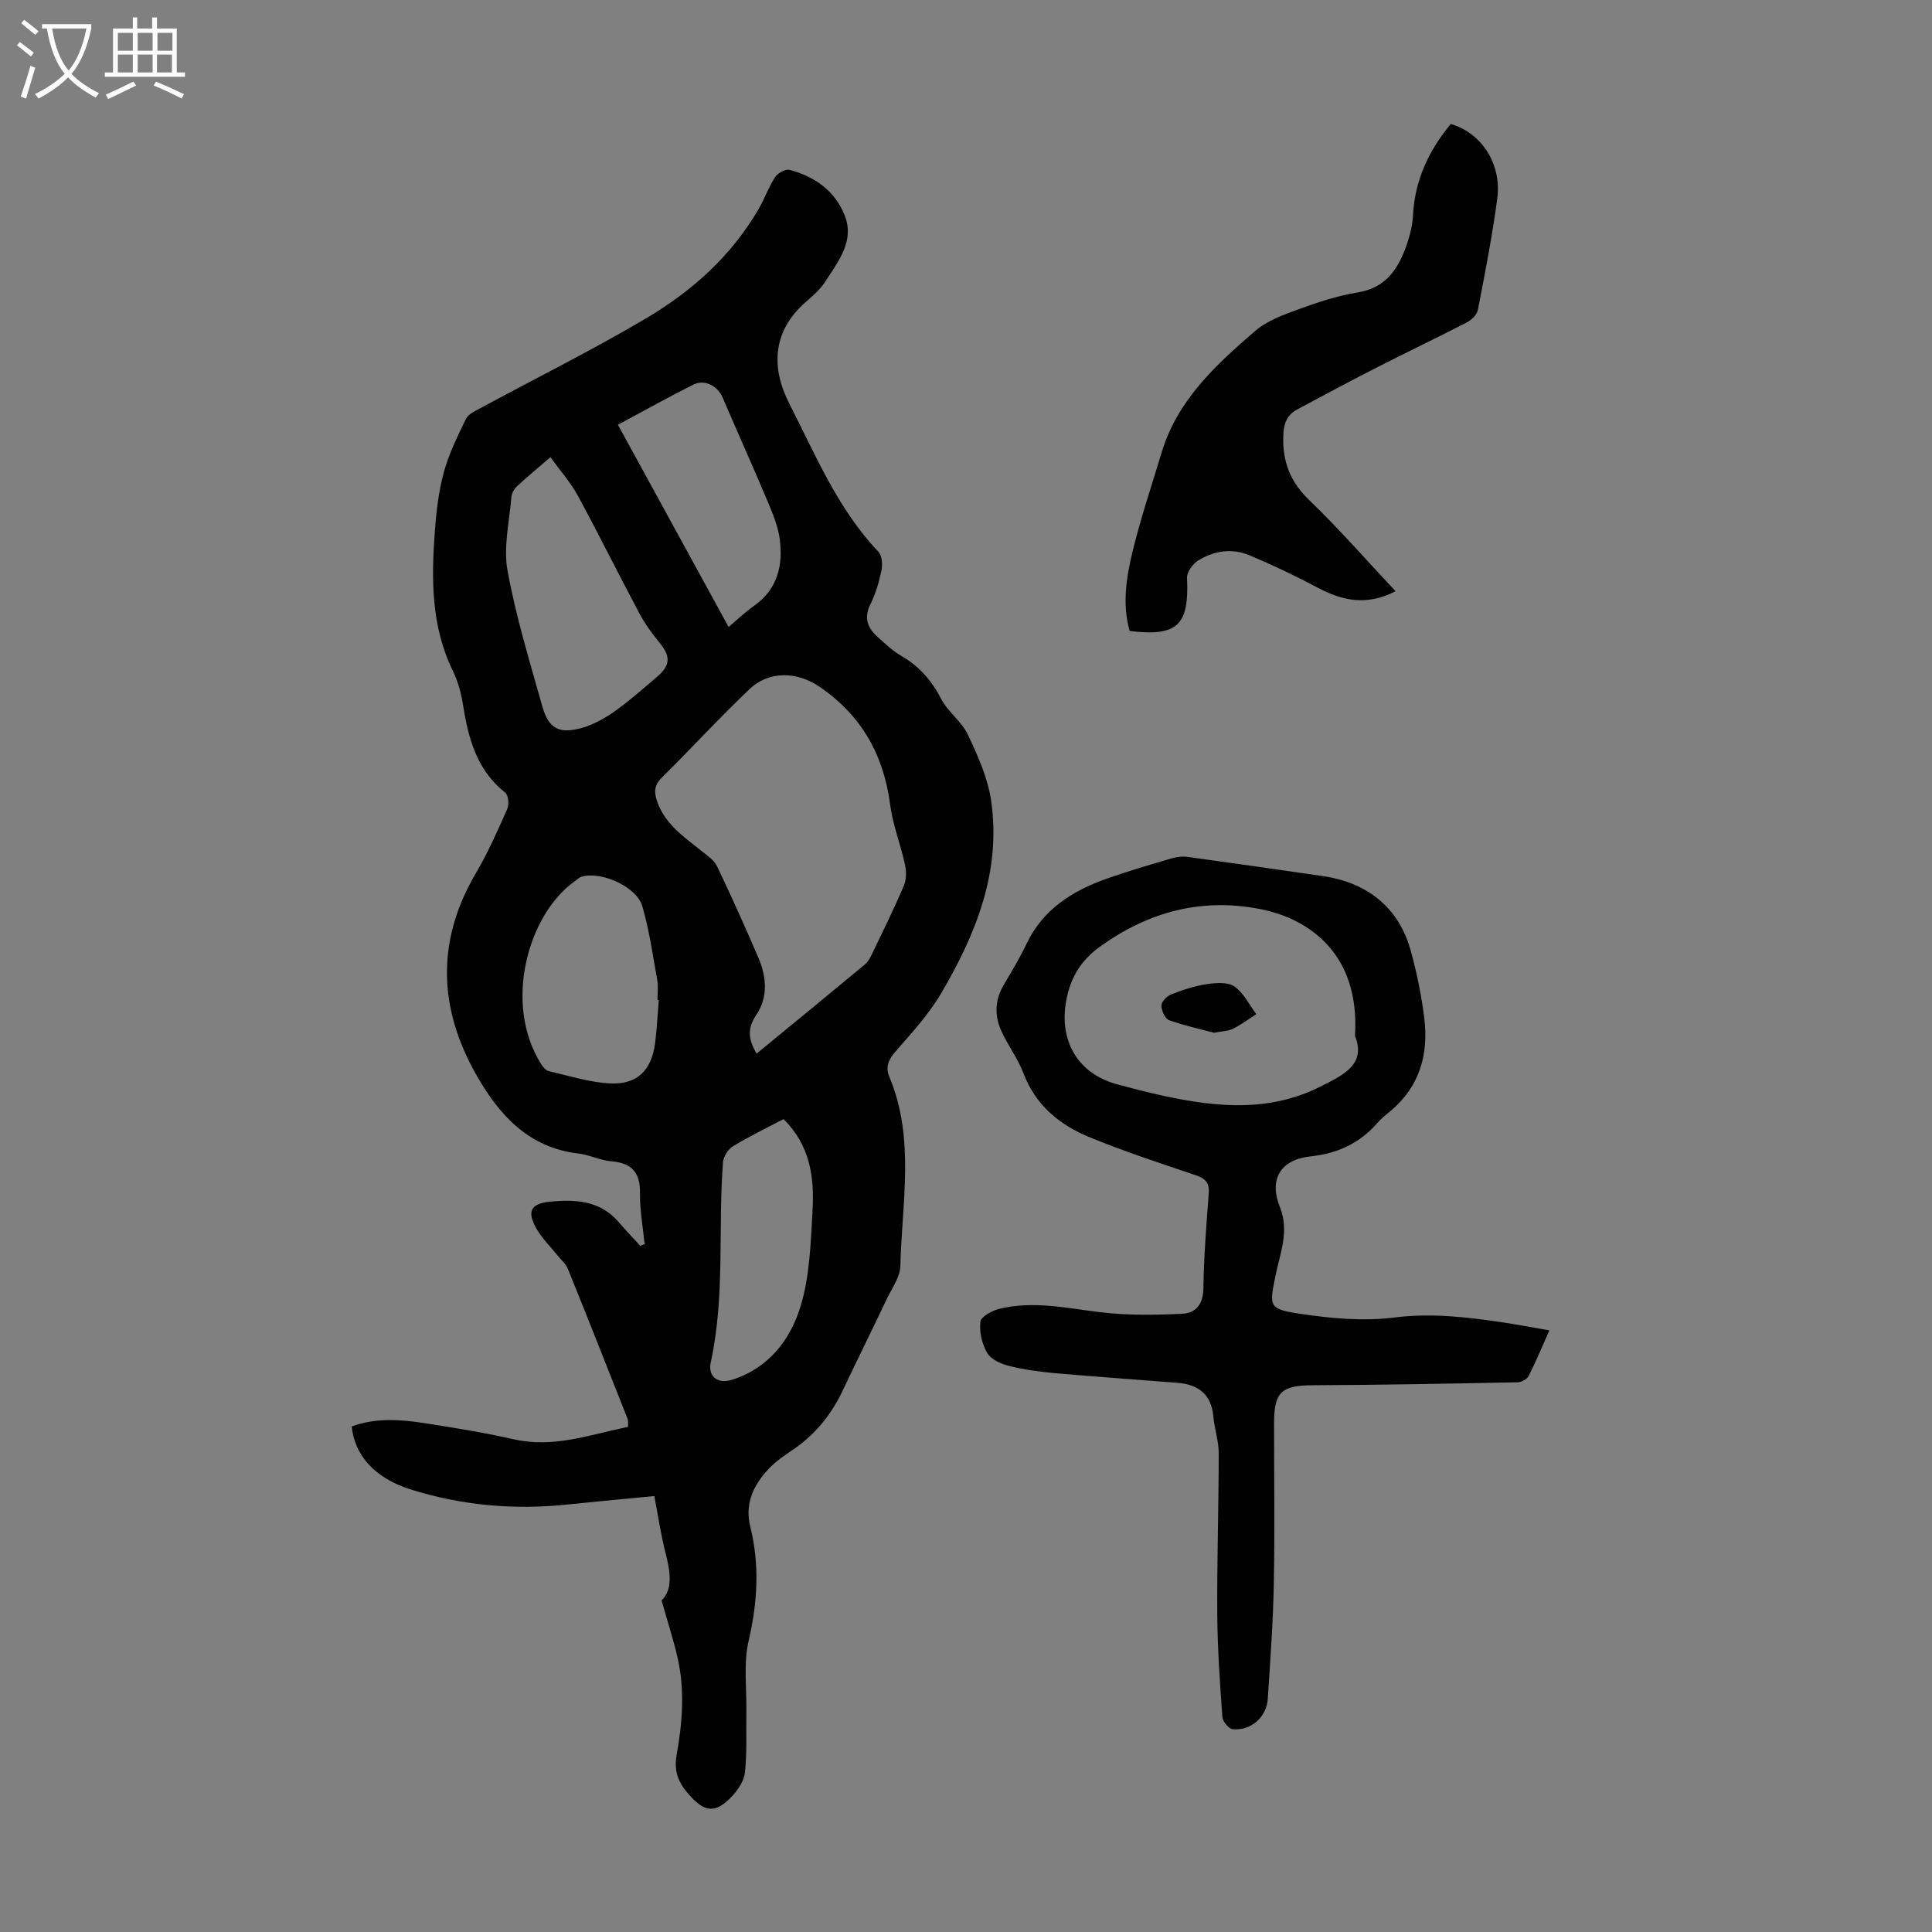
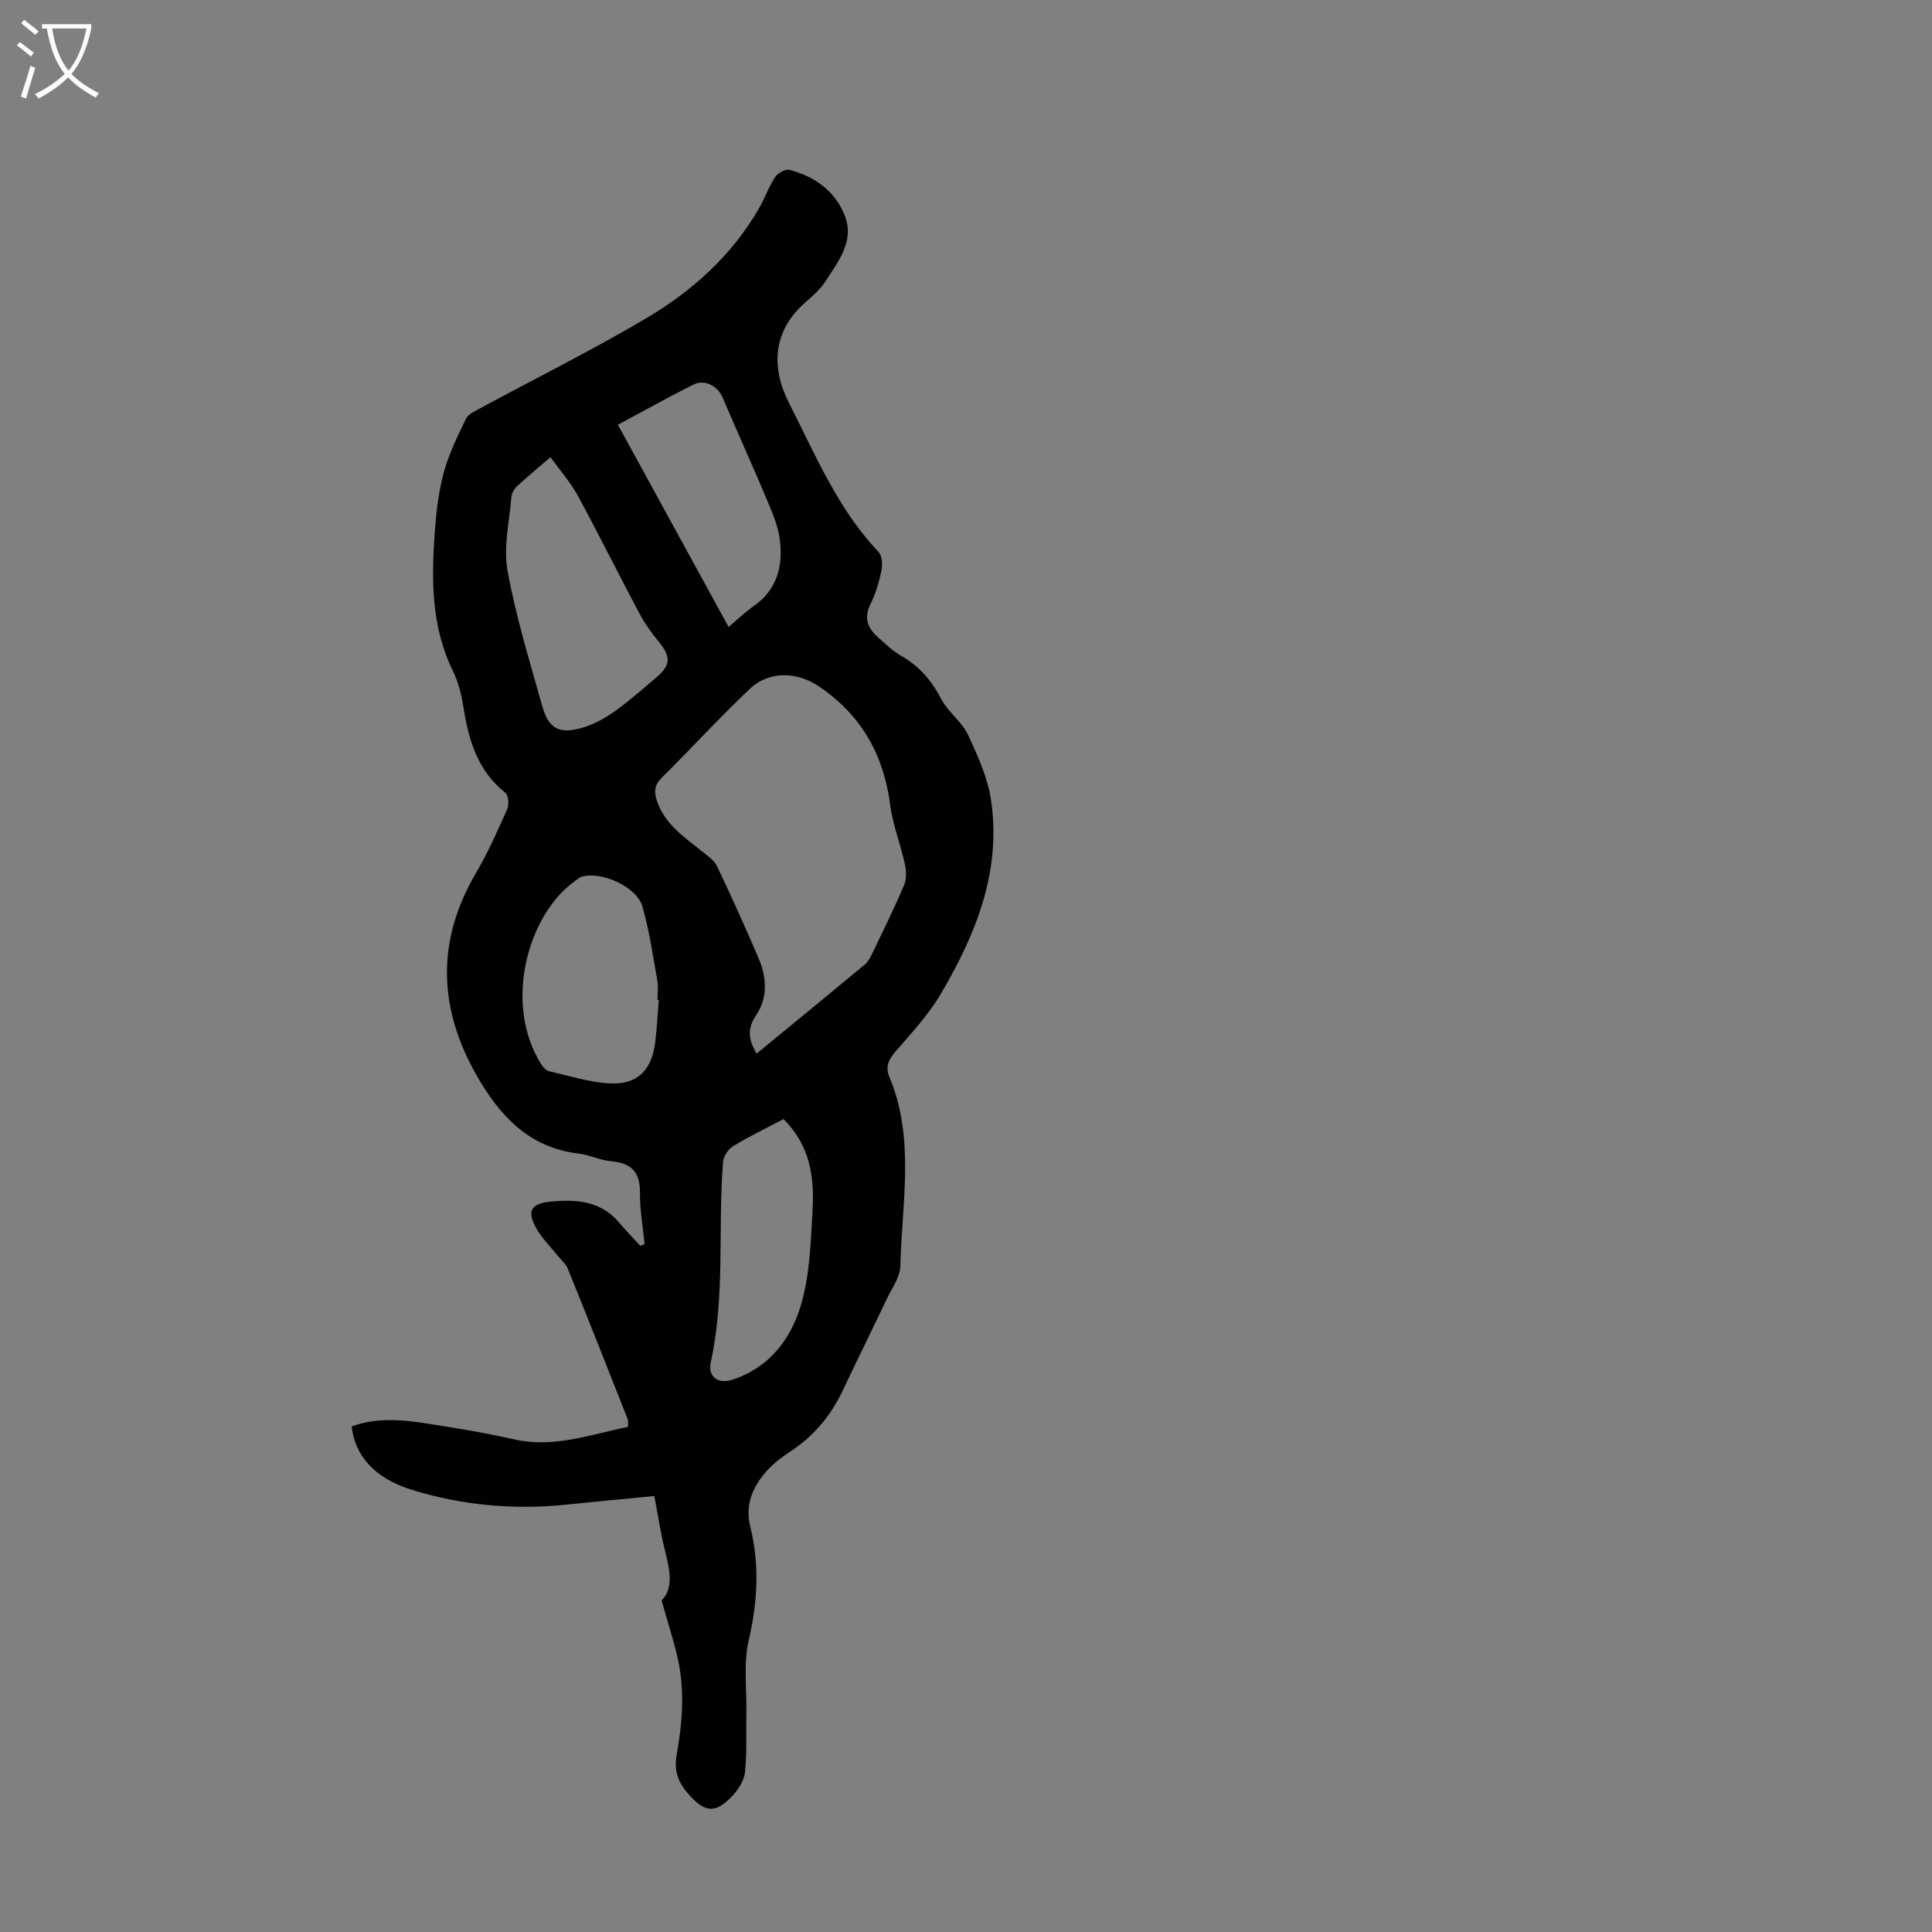
<svg xmlns="http://www.w3.org/2000/svg" enable-background="new 0 0 400 400" viewBox="0 0 400 400">
  <rect x="0" y="0" width="400" height="400" fill="#808080" stroke="none" />
  <g fill="#010102">
    <path d="m72.82 295.33c4.97-1.83 10.09-1.46 15.17-.67 6.19.96 12.38 1.97 18.48 3.35 8.16 1.83 15.67-.97 23.56-2.6-.03-.64.08-1.21-.1-1.67-4.1-10.38-8.2-20.77-12.39-31.11-.39-.98-1.33-1.73-2.01-2.59-1.52-1.89-3.31-3.63-4.49-5.71-1.97-3.49-1.21-5.14 2.87-5.54 5.16-.51 10.32-.25 14.14 4.19 1.45 1.69 3 3.3 4.51 4.95.3-.12.6-.23.9-.35-.35-3.55-1.01-7.1-.96-10.64.05-4.29-1.79-6.15-5.95-6.51-2.31-.2-4.53-1.34-6.84-1.61-10.2-1.22-16.25-7.83-20.97-16.06-7.98-13.92-8.49-27.92-.19-42.02 2.49-4.23 4.48-8.76 6.47-13.25.41-.92.24-2.86-.42-3.38-5.91-4.69-7.64-11.23-8.74-18.19-.38-2.4-1.04-4.85-2.1-7.02-4.52-9.25-4.46-19.05-3.73-28.92.3-4.11.79-8.28 1.87-12.24 1.04-3.81 2.84-7.43 4.56-11.01.46-.95 1.79-1.58 2.84-2.14 11.5-6.22 23.23-12.04 34.48-18.69 9.5-5.62 17.7-12.95 23.33-22.71 1.22-2.12 2.04-4.5 3.38-6.53.55-.84 2.17-1.72 3.01-1.49 5.22 1.39 9.45 4.41 11.42 9.52 2.02 5.25-1.36 9.4-3.96 13.48-1.06 1.67-2.64 3.05-4.15 4.37-7 6.1-7.14 13.71-3.38 21.05 5.42 10.6 10.01 21.79 18.44 30.65.75.79.88 2.6.64 3.8-.49 2.39-1.18 4.82-2.27 6.99-1.42 2.82-.67 4.93 1.43 6.81 1.57 1.41 3.14 2.92 4.96 3.97 3.72 2.14 6.26 5.1 8.24 8.91 1.4 2.69 4.24 4.66 5.52 7.38 2.05 4.36 4.13 8.96 4.81 13.66 2.14 14.7-3.18 27.76-10.45 40.07-2.53 4.29-6.02 8.04-9.3 11.83-1.47 1.7-2.21 3.18-1.3 5.34 5.34 12.76 2.56 26.04 2.26 39.13-.05 2.27-1.73 4.54-2.78 6.75-3.02 6.36-6.15 12.66-9.16 19.03-2.45 5.18-5.95 9.4-10.77 12.56-1.85 1.22-3.69 2.6-5.13 4.27-2.78 3.23-4.36 6.82-3.22 11.4 1.95 7.84 1.49 15.62-.35 23.56-1.1 4.76-.38 9.93-.47 14.92-.07 4.11.14 8.25-.29 12.32-.18 1.72-1.39 3.58-2.63 4.9-3.5 3.73-5.71 3.42-9.03-.35-2.14-2.43-3.09-4.77-2.49-8.13 1.2-6.72 1.73-13.55.16-20.31-.86-3.69-2.04-7.3-3.28-11.7 2.45-2.37 1.77-6.12.77-10.04-.93-3.68-1.48-7.45-2.27-11.57-6.06.59-12.04 1.13-18.01 1.76-11.06 1.16-21.93.18-32.51-3.15-7.4-2.34-11.55-7.1-12.13-13.02zm83.83-77.19c7.56-6.21 14.99-12.29 22.37-18.42.65-.54 1.12-1.38 1.5-2.16 2.27-4.73 4.59-9.43 6.64-14.25.54-1.27.5-2.99.19-4.39-.9-4.12-2.51-8.13-3.05-12.28-1.34-10.37-5.95-18.54-14.64-24.46-4.61-3.14-10.4-3.38-14.49.51-6.23 5.91-12.04 12.26-18.15 18.31-1.53 1.52-1.64 2.88-1.02 4.77 1.59 4.8 5.52 7.42 9.17 10.36 1.19.96 2.65 1.9 3.27 3.19 2.99 6.23 5.81 12.55 8.55 18.9 1.72 3.98 2.07 8.24-.41 11.91-1.88 2.76-1.7 5.03.07 8.01zm-42.68-123.49c-2.55 2.2-4.78 4.03-6.89 5.99-.59.55-1.13 1.45-1.2 2.23-.41 5.1-1.69 10.4-.8 15.29 1.73 9.49 4.59 18.79 7.21 28.11 1.29 4.57 3.46 5.75 8.12 4.45 2.4-.67 4.74-1.96 6.8-3.41 3.09-2.19 5.94-4.73 8.83-7.19 2.83-2.41 2.82-4.26.47-7.1-1.54-1.87-2.99-3.88-4.13-6.02-4.3-8.07-8.35-16.27-12.71-24.31-1.52-2.8-3.7-5.25-5.7-8.04zm22.42 112.38c-.09 0-.18-.01-.27-.01 0-1.34.2-2.72-.03-4.02-.92-5.14-1.65-10.35-3.09-15.34-1.18-4.09-8.5-7.34-12.57-6.15-.51.15-.93.58-1.38.9-9.74 6.88-14.91 25.34-7.03 37.87.38.61.99 1.35 1.62 1.49 4.21.97 8.44 2.34 12.71 2.54 5.59.26 8.53-2.72 9.27-8.27.39-2.99.52-6.01.77-9.01zm-8.46-119.09c7.75 14.16 15.28 27.91 22.92 41.87 1.66-1.39 3.34-3.03 5.24-4.36 4.92-3.46 6.06-8.41 5.34-13.87-.36-2.7-1.49-5.35-2.56-7.91-3.02-7.17-6.22-14.26-9.28-21.41-1-2.34-3.7-3.8-6.01-2.64-4.97 2.48-9.82 5.2-15.65 8.32zm34.29 143.76c-3.64 1.92-7.17 3.61-10.49 5.64-1 .61-1.95 2.12-2.04 3.29-1.06 13.78.46 27.71-2.53 41.39-.65 2.99 1.43 4.59 4.43 3.64 7.55-2.4 12.08-8.31 14.18-15.27 1.9-6.31 2.09-13.22 2.46-19.89.39-6.77-.52-13.4-6.01-18.8z" />
-     <path d="m320.78 275.44c-1.52 3.41-2.79 6.49-4.29 9.45-.34.67-1.49 1.28-2.28 1.3-14.09.28-28.19.55-42.29.61-6.58.03-8.14 1.32-8.14 7.9 0 11.08.16 22.17-.05 33.24-.15 7.93-.73 15.85-1.25 23.77-.25 3.82-3.47 6.66-7.26 6.3-.81-.08-2.07-1.59-2.14-2.52-.51-7.13-1.02-14.27-1.06-21.41-.07-11.06.3-22.13.3-33.2 0-2.54-.88-5.06-1.11-7.61-.41-4.61-3.12-6.63-7.42-6.97-8.46-.68-16.94-1.25-25.4-2-3.21-.29-6.44-.74-9.56-1.52-1.65-.41-3.68-1.35-4.45-2.68-1.07-1.85-1.65-4.35-1.4-6.45.12-1.05 2.42-2.3 3.93-2.67 7.03-1.72 13.96-.14 20.96.71 5.58.67 11.3.57 16.93.31 2.74-.13 4.31-1.95 4.35-5.23.09-6.59.62-13.17 1.11-19.75.17-2.23-.79-3.06-2.77-3.73-7.4-2.5-14.84-4.92-22.05-7.9-6.12-2.53-11.04-6.6-13.54-13.17-1.14-3-3.14-5.67-4.51-8.6-1.5-3.21-1.47-6.47.38-9.63 1.64-2.8 3.33-5.58 4.72-8.5 3.41-7.21 9.52-11.06 16.67-13.58 4.42-1.56 8.94-2.88 13.44-4.21 1.03-.31 2.21-.43 3.27-.29 9.29 1.27 18.57 2.62 27.86 3.95 5.74.82 10.83 3.11 14.48 7.65 1.74 2.17 3.05 4.9 3.8 7.59 1.29 4.62 2.27 9.36 2.86 14.12.94 7.49-.89 14.18-6.93 19.26-.94.79-1.93 1.56-2.73 2.48-3.7 4.26-8.29 6.36-13.95 6.97-6.14.67-8.58 4.72-6.28 10.45 2 5 .08 9.45-.86 14.06-1.36 6.62-1.54 7.09 5.26 8.1 6.33.94 12.95 1.53 19.25.74 7.62-.96 14.93-.12 22.33.98 3.17.47 6.33 1.08 9.82 1.68zm-40.25-60.98c1.09-16.83-9.37-24.18-19.4-26.2-12.18-2.45-23.16.42-33.27 7.64-4.35 3.11-6.51 6.98-7.25 12.14-1.12 7.9 2.83 14.31 10.57 16.42 3.23.88 6.48 1.73 9.76 2.43 10.98 2.37 21.85 3.4 32.45-1.93 4.88-2.44 9.49-4.65 7.14-10.5z" />
-     <path d="m288.94 122.4c-5.94 3.09-11.01 2-16.13-.73-4.61-2.45-9.35-4.71-14.16-6.72-3.61-1.5-7.35-.92-10.62 1.12-1.11.69-2.32 2.39-2.27 3.57.46 9.82-1.95 12.19-11.88 11-1.57-5.52-.69-11.08.61-16.46 1.68-6.94 3.98-13.73 6.04-20.57 3.27-10.82 11.24-18.11 19.38-25.12 2.44-2.11 5.8-3.32 8.92-4.45 3.98-1.45 8.07-2.82 12.24-3.49 6.06-.97 8.55-5.11 10.27-10.15.64-1.89 1.11-3.91 1.21-5.89.39-7.23 3.27-13.37 7.81-18.83 6.28 1.75 10.58 8.21 9.64 15.36-1.02 7.75-2.54 15.45-4.02 23.13-.19.99-1.32 2.08-2.29 2.58-6.15 3.18-12.41 6.15-18.57 9.3-5.57 2.84-11.08 5.78-16.58 8.74-2.15 1.16-2.78 2.96-2.85 5.52-.16 5.38 1.48 9.52 5.45 13.31 6.1 5.87 11.69 12.29 17.8 18.78z" />
-     <path d="m251.37 213.82c-2.73-.73-6.1-1.44-9.32-2.6-.83-.3-1.59-1.98-1.59-3.02 0-.8 1.12-1.97 2-2.31 2.37-.93 4.84-1.75 7.35-2.13 1.9-.28 4.37-.48 5.76.48 1.92 1.32 3.06 3.76 4.53 5.73-1.59 1.02-3.12 2.16-4.79 3.01-.95.49-2.15.48-3.94.84z" />
  </g>
  <path d="m6.4 11.7c-1-.8-1.9-1.6-2.9-2.3l.6-.7c.9.7 1.9 1.4 2.9 2.2zm-2.1 8.3c.7-2.1 1.4-4.2 2-6.4.2.1.6.3 1 .4-.7 2.3-1.3 4.4-1.9 6.4zm3-12.8c-1.1-.9-2.1-1.7-2.9-2.4l.6-.7c1 .8 2 1.5 3 2.4zm1.4-1.3v-.9h10.2v.9c-.9 4.2-2.3 7.3-4.1 9.4 1.3 1.4 3.2 2.7 5.7 4-.2.2-.4.5-.7.9-2.5-1.4-4.4-2.7-5.7-4.2-1.4 1.5-3.5 3-6.1 4.4 0 0 0 0-.1-.1-.3-.4-.5-.7-.7-.8 2.7-1.3 4.7-2.8 6.2-4.2-1.8-2.2-3-5.3-3.7-9.4zm9.2 0h-7.1c.6 3.8 1.7 6.7 3.4 8.7 1.7-2 2.9-4.8 3.7-8.7z" fill="#fafbfa" />
-   <path d="m31.6 3.6h.9v2.3h4.1v9.1h1.7v.9h-16.6v-.9h1.7v-9.1h4.1v-2.3h.9v2.3h3.1v-2.3zm-4 13.3.6.8c-1.9.9-3.8 1.9-5.8 2.8-.2-.3-.3-.6-.5-.9 2-.9 3.9-1.8 5.7-2.7zm-3.2-10.1v3.7h3.1v-3.7zm0 4.5v3.7h3.1v-3.7zm4.1-4.5v3.7h3.1v-3.7zm0 4.5v3.7h3.1v-3.7zm9.1 9.1c-2.1-1.1-4.1-2-5.8-2.7l.5-.8c2.2.9 4.1 1.8 5.8 2.6zm-1.9-13.6h-3.1v3.7h3.1zm-3.2 4.5v3.7h3.1v-3.7z" fill="#fafbfa" />
</svg>